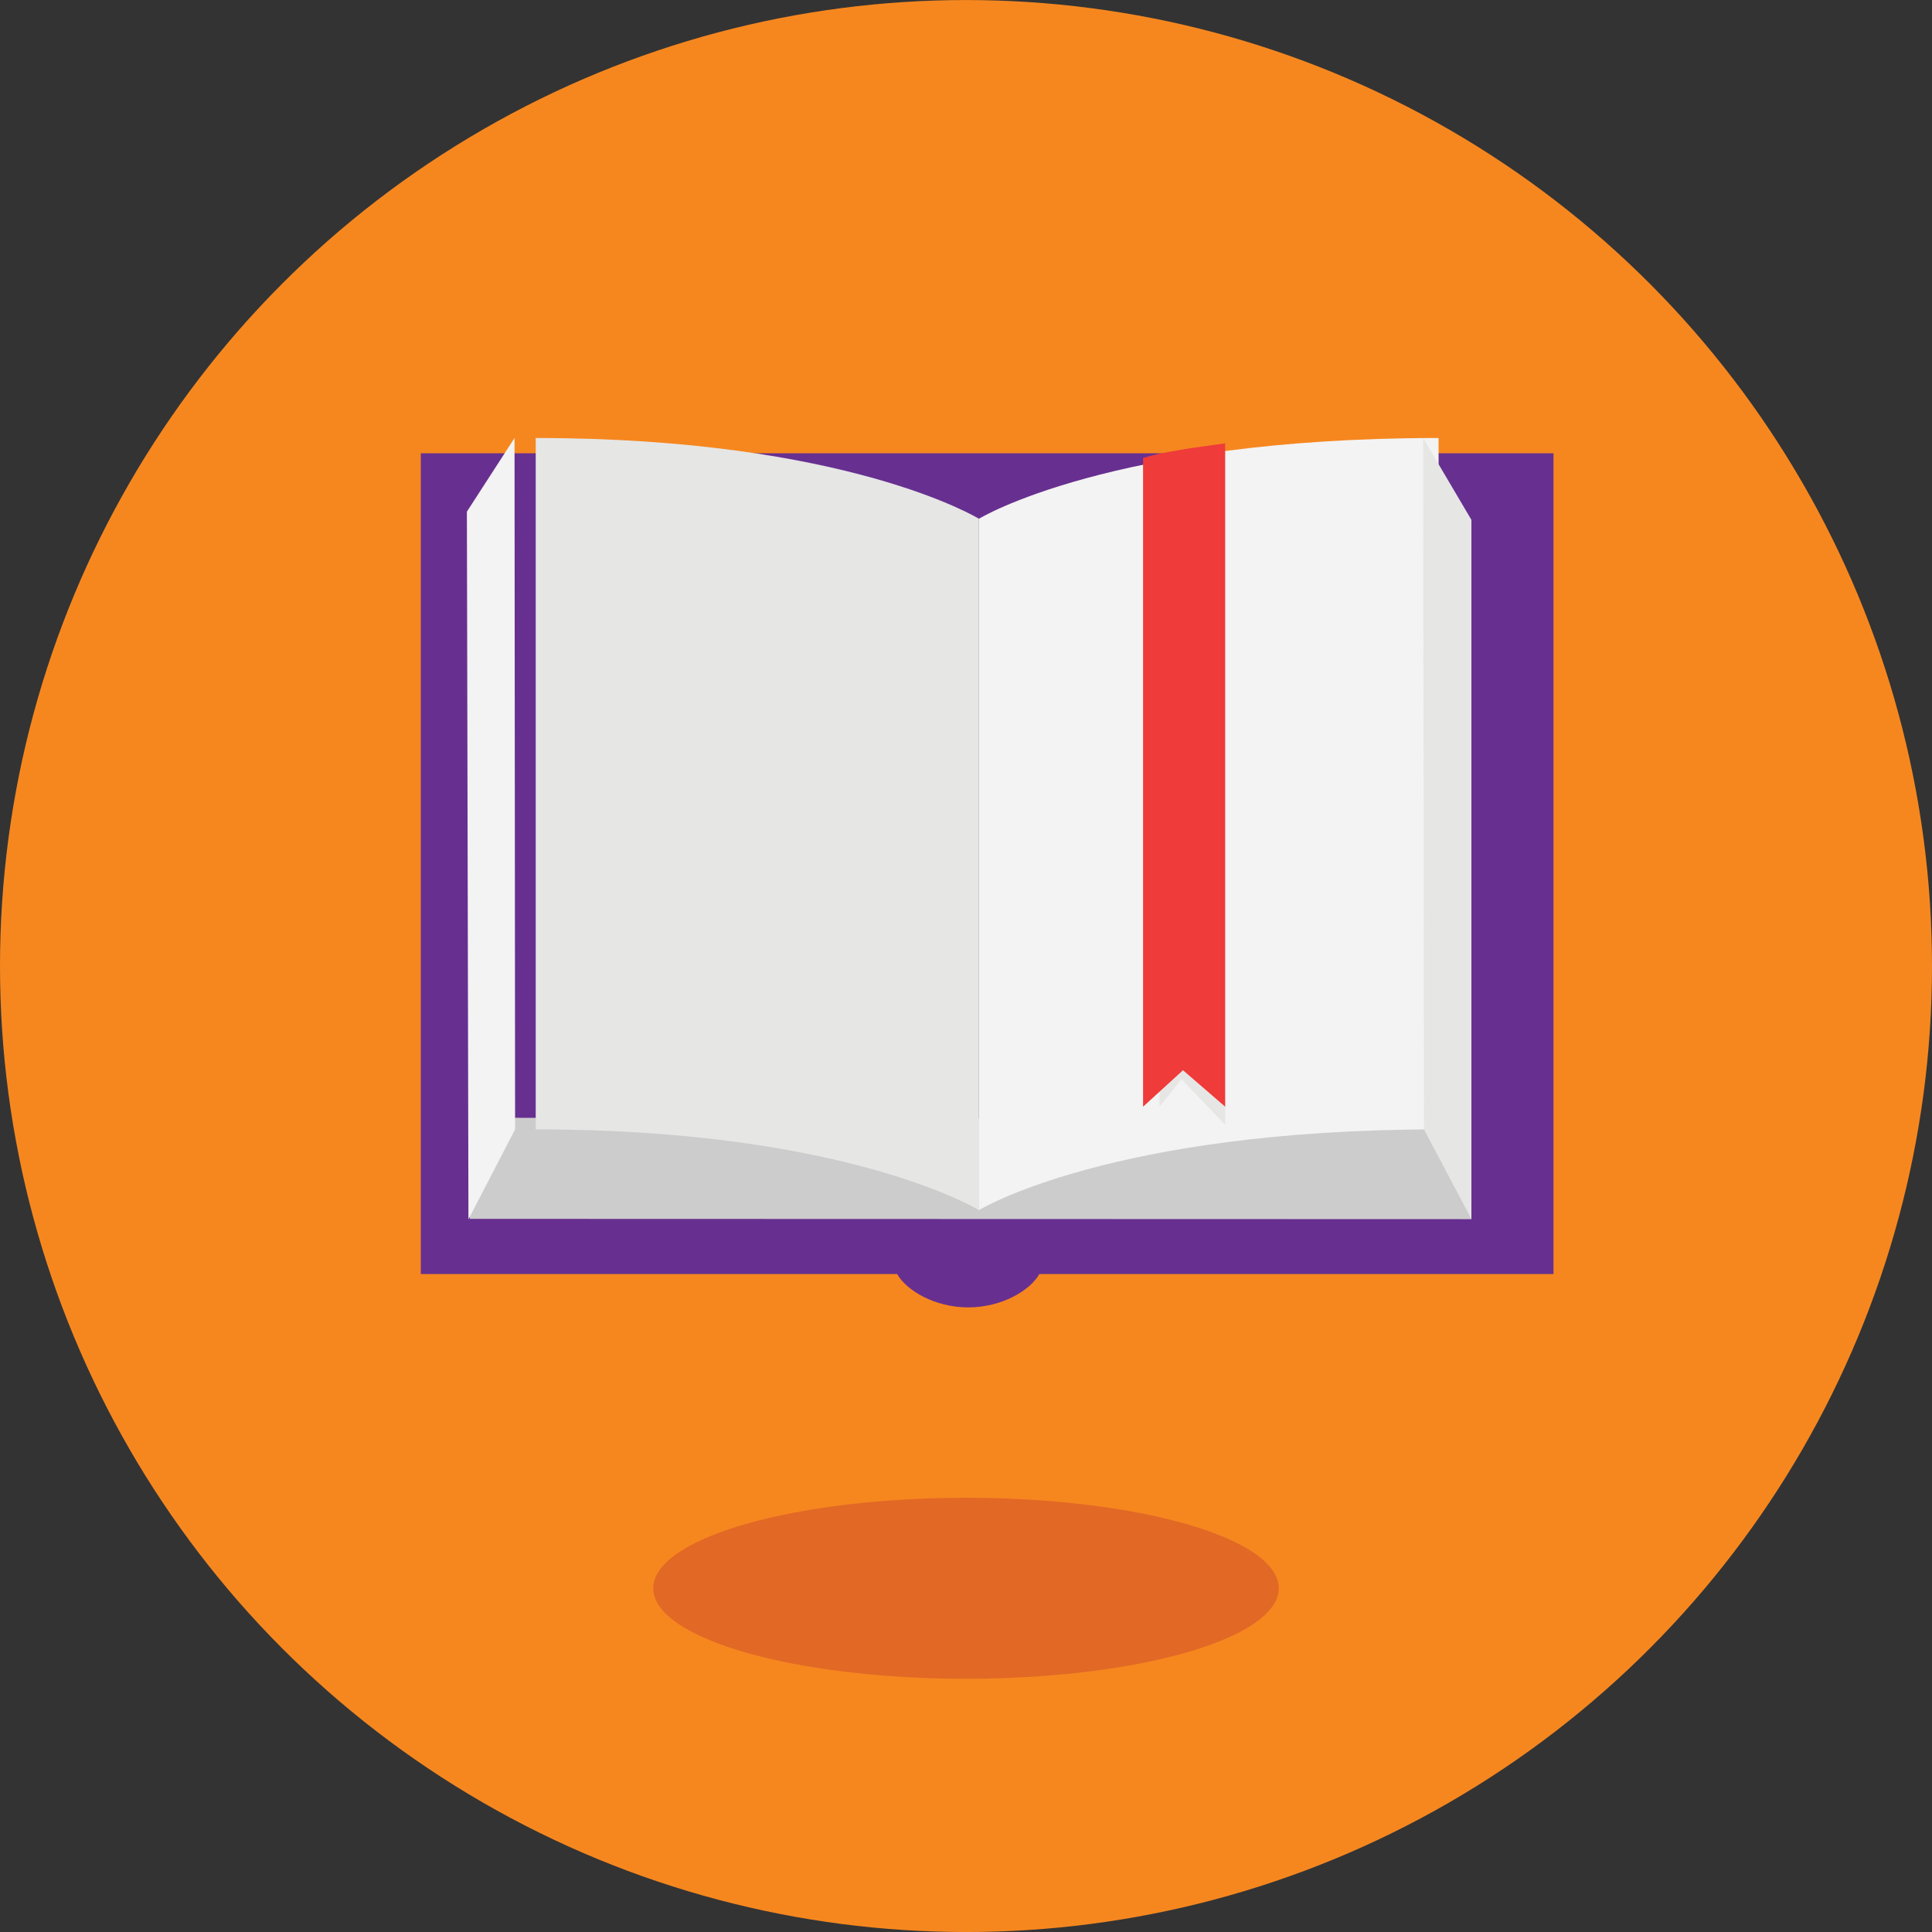
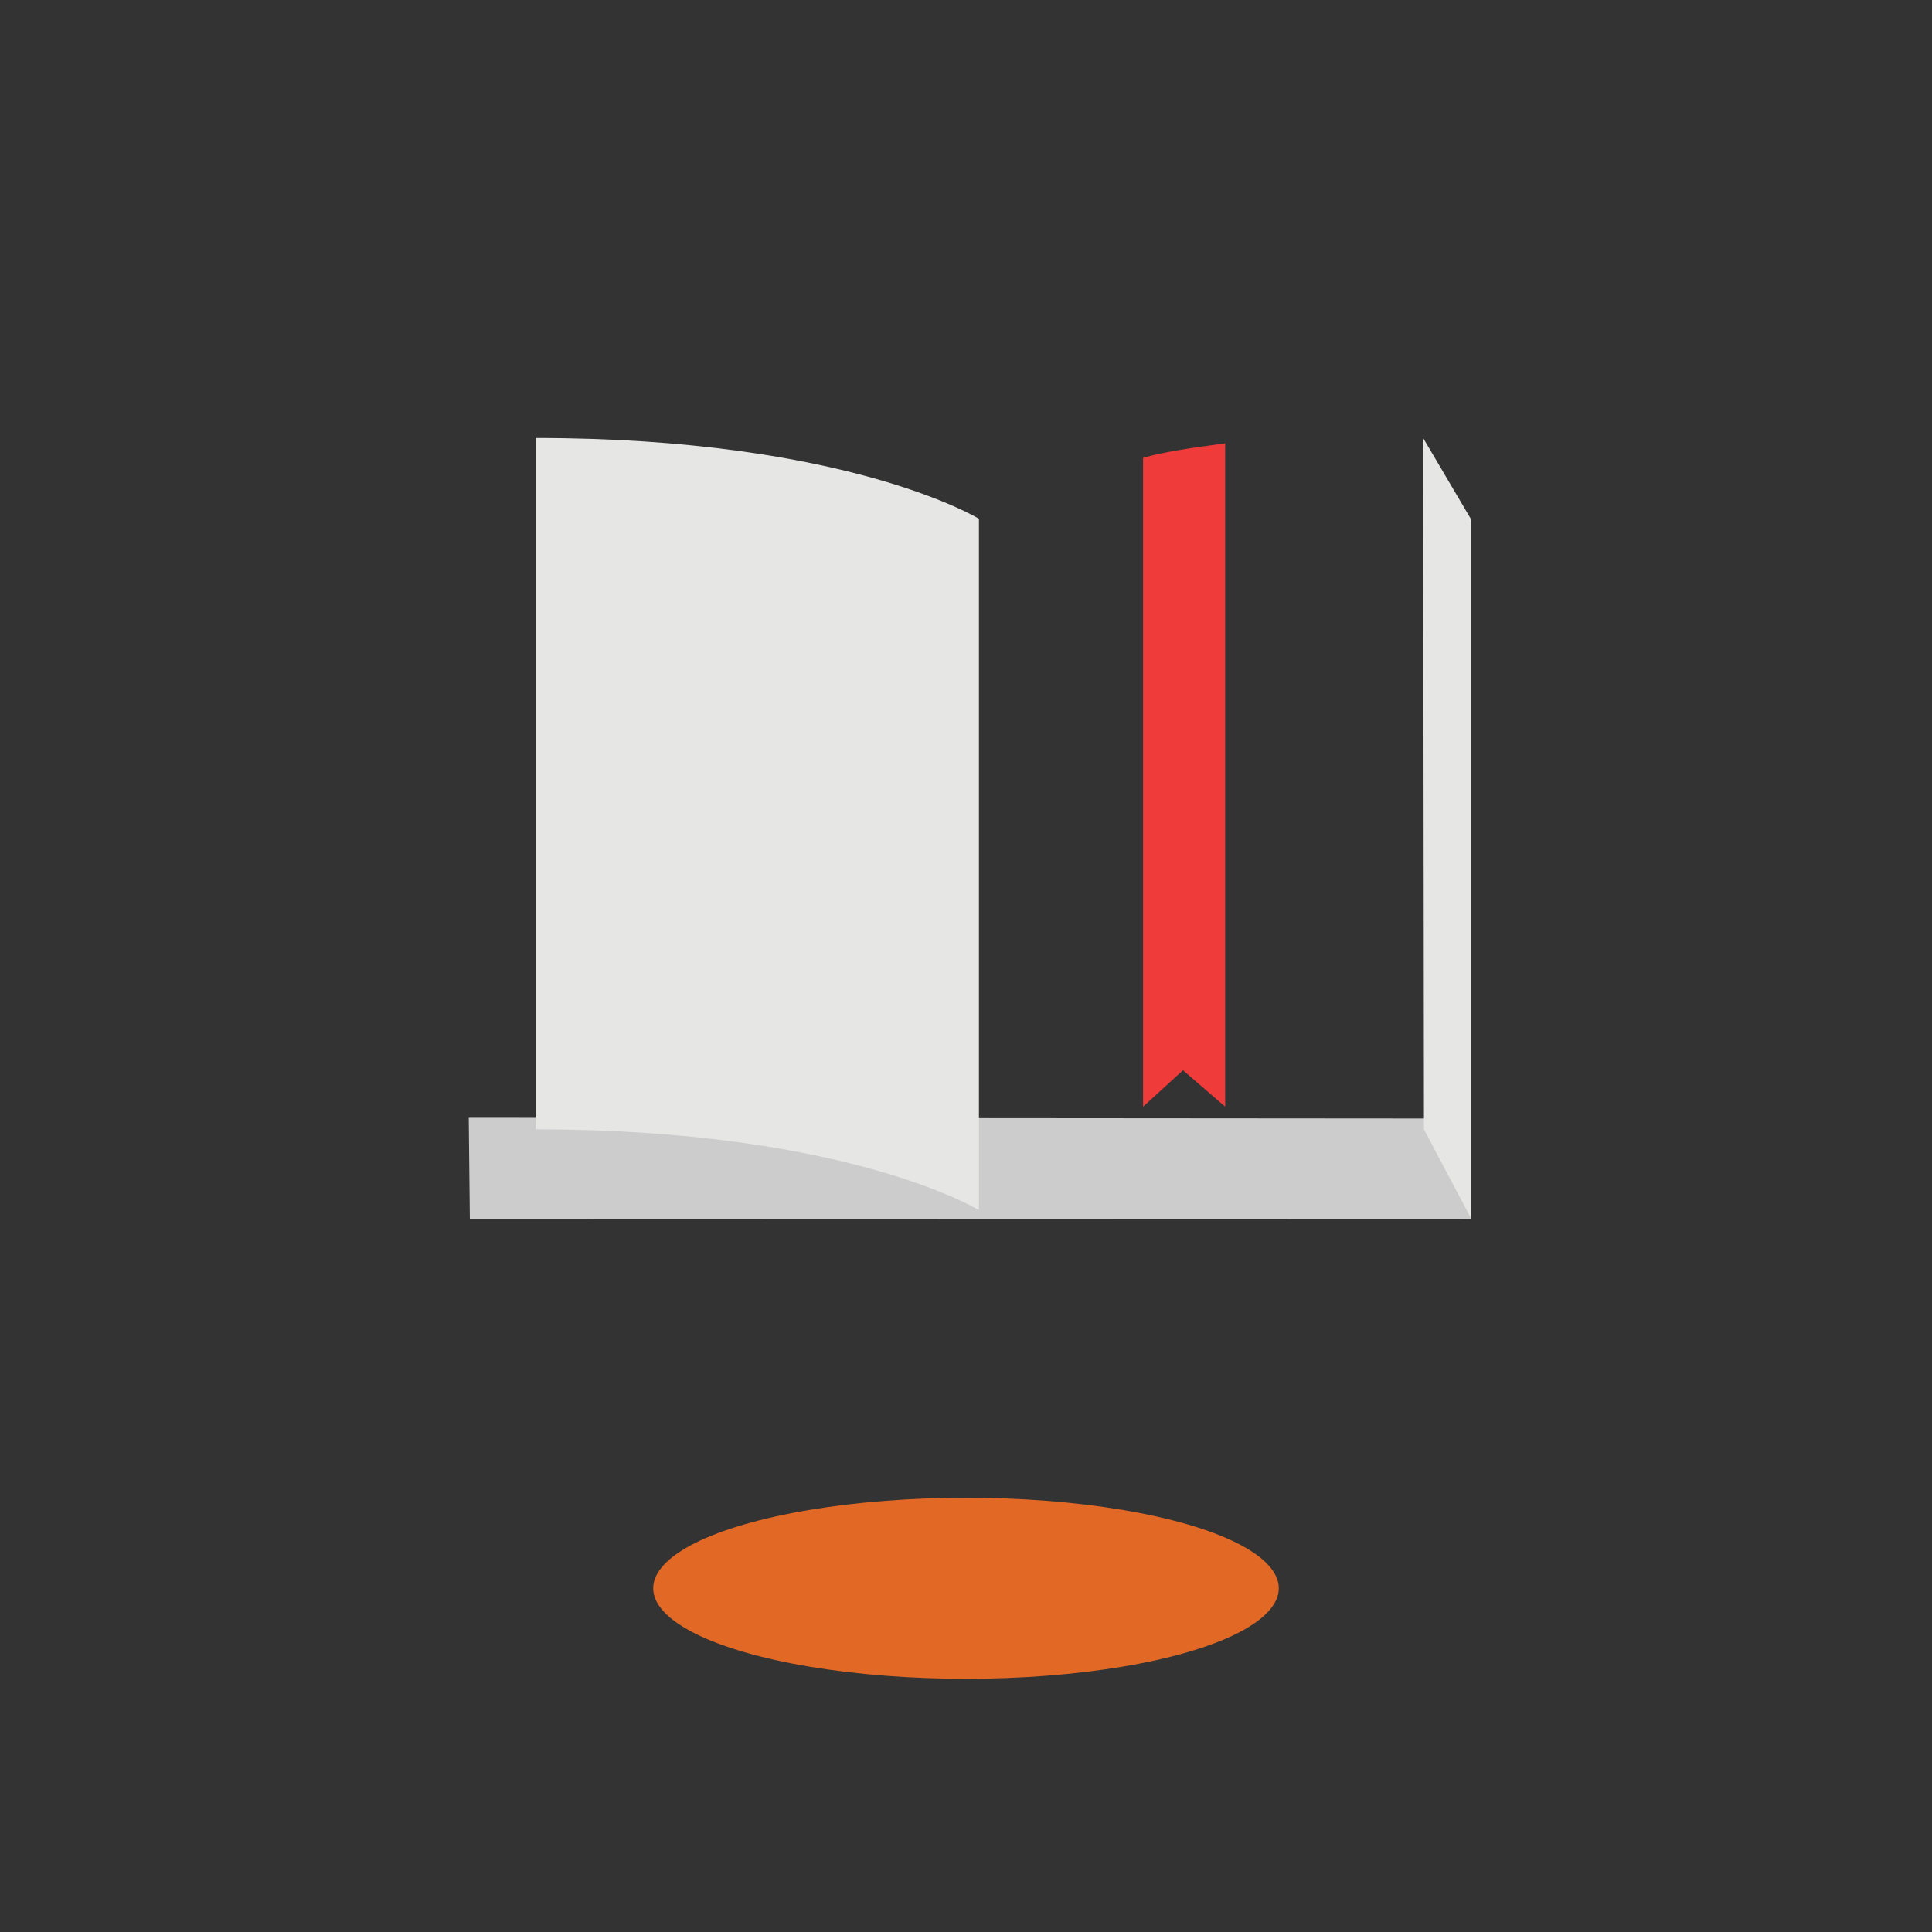
<svg xmlns="http://www.w3.org/2000/svg" version="1.1" id="Layer_1" x="0px" y="0px" width="117.692px" height="117.692px" viewBox="0 0 117.692 117.692" enable-background="new 0 0 117.692 117.692" xml:space="preserve">
  <rect x="0" y="0" width="117.692" height="117.692" fill="#333333" stroke="none" />
  <g>
    <g>
-       <circle fill="#F6871F" cx="58.846" cy="58.848" r="58.846" />
      <ellipse fill="#E26825" cx="58.846" cy="96.753" rx="19.055" ry="5.514" />
    </g>
    <g>
-       <path fill="#673090" d="M94.634,27.612h-69v50h29.019c0.564,1,2.288,2.031,4.331,2.031c2.041,0,3.768-1.031,4.33-2.031h31.32    V27.612z" />
      <polygon fill="#CDCCCC" points="89.634,68.138 28.555,68.091 28.622,74.249 89.634,74.267   " />
      <path fill="#E6E6E5" d="M32.634,68.798c19,0,27,4.92,27,4.92V31.602c0,0-8-4.92-27-4.92V68.798z" />
-       <path fill="#F3F3F3" d="M87.634,68.798c-20,0-28,4.92-28,4.92V31.602c0,0,8-4.92,28-4.92V68.798z" />
      <g>
-         <path fill="#E6E6E5" d="M71.976,65.739l2.658,2.783V27.561c-2,0.264-3,0.566-4,0.887v38.968L71.976,65.739z" />
+         </g>
+       <g>
+         <path fill="#EF3B3A" d="M72.065,65.196l2.568,2.219V27.006c-2,0.264-4,0.566-5,0.889v39.521z" />
      </g>
-       <g>
-         <path fill="#EF3B3A" d="M72.065,65.196l2.568,2.219V27.006c-2,0.264-4,0.566-5,0.889v39.521L72.065,65.196z" />
-       </g>
-       <polygon fill="#F3F3F3" points="31.344,26.682 28.442,31.168 28.536,74.282 31.378,68.798   " />
      <polygon fill="#E6E6E5" points="86.695,26.686 89.634,31.668 89.634,74.261 86.743,68.798   " />
    </g>
  </g>
  <g>
</g>
  <g>
</g>
  <g>
</g>
  <g>
</g>
  <g>
</g>
  <g>
</g>
</svg>